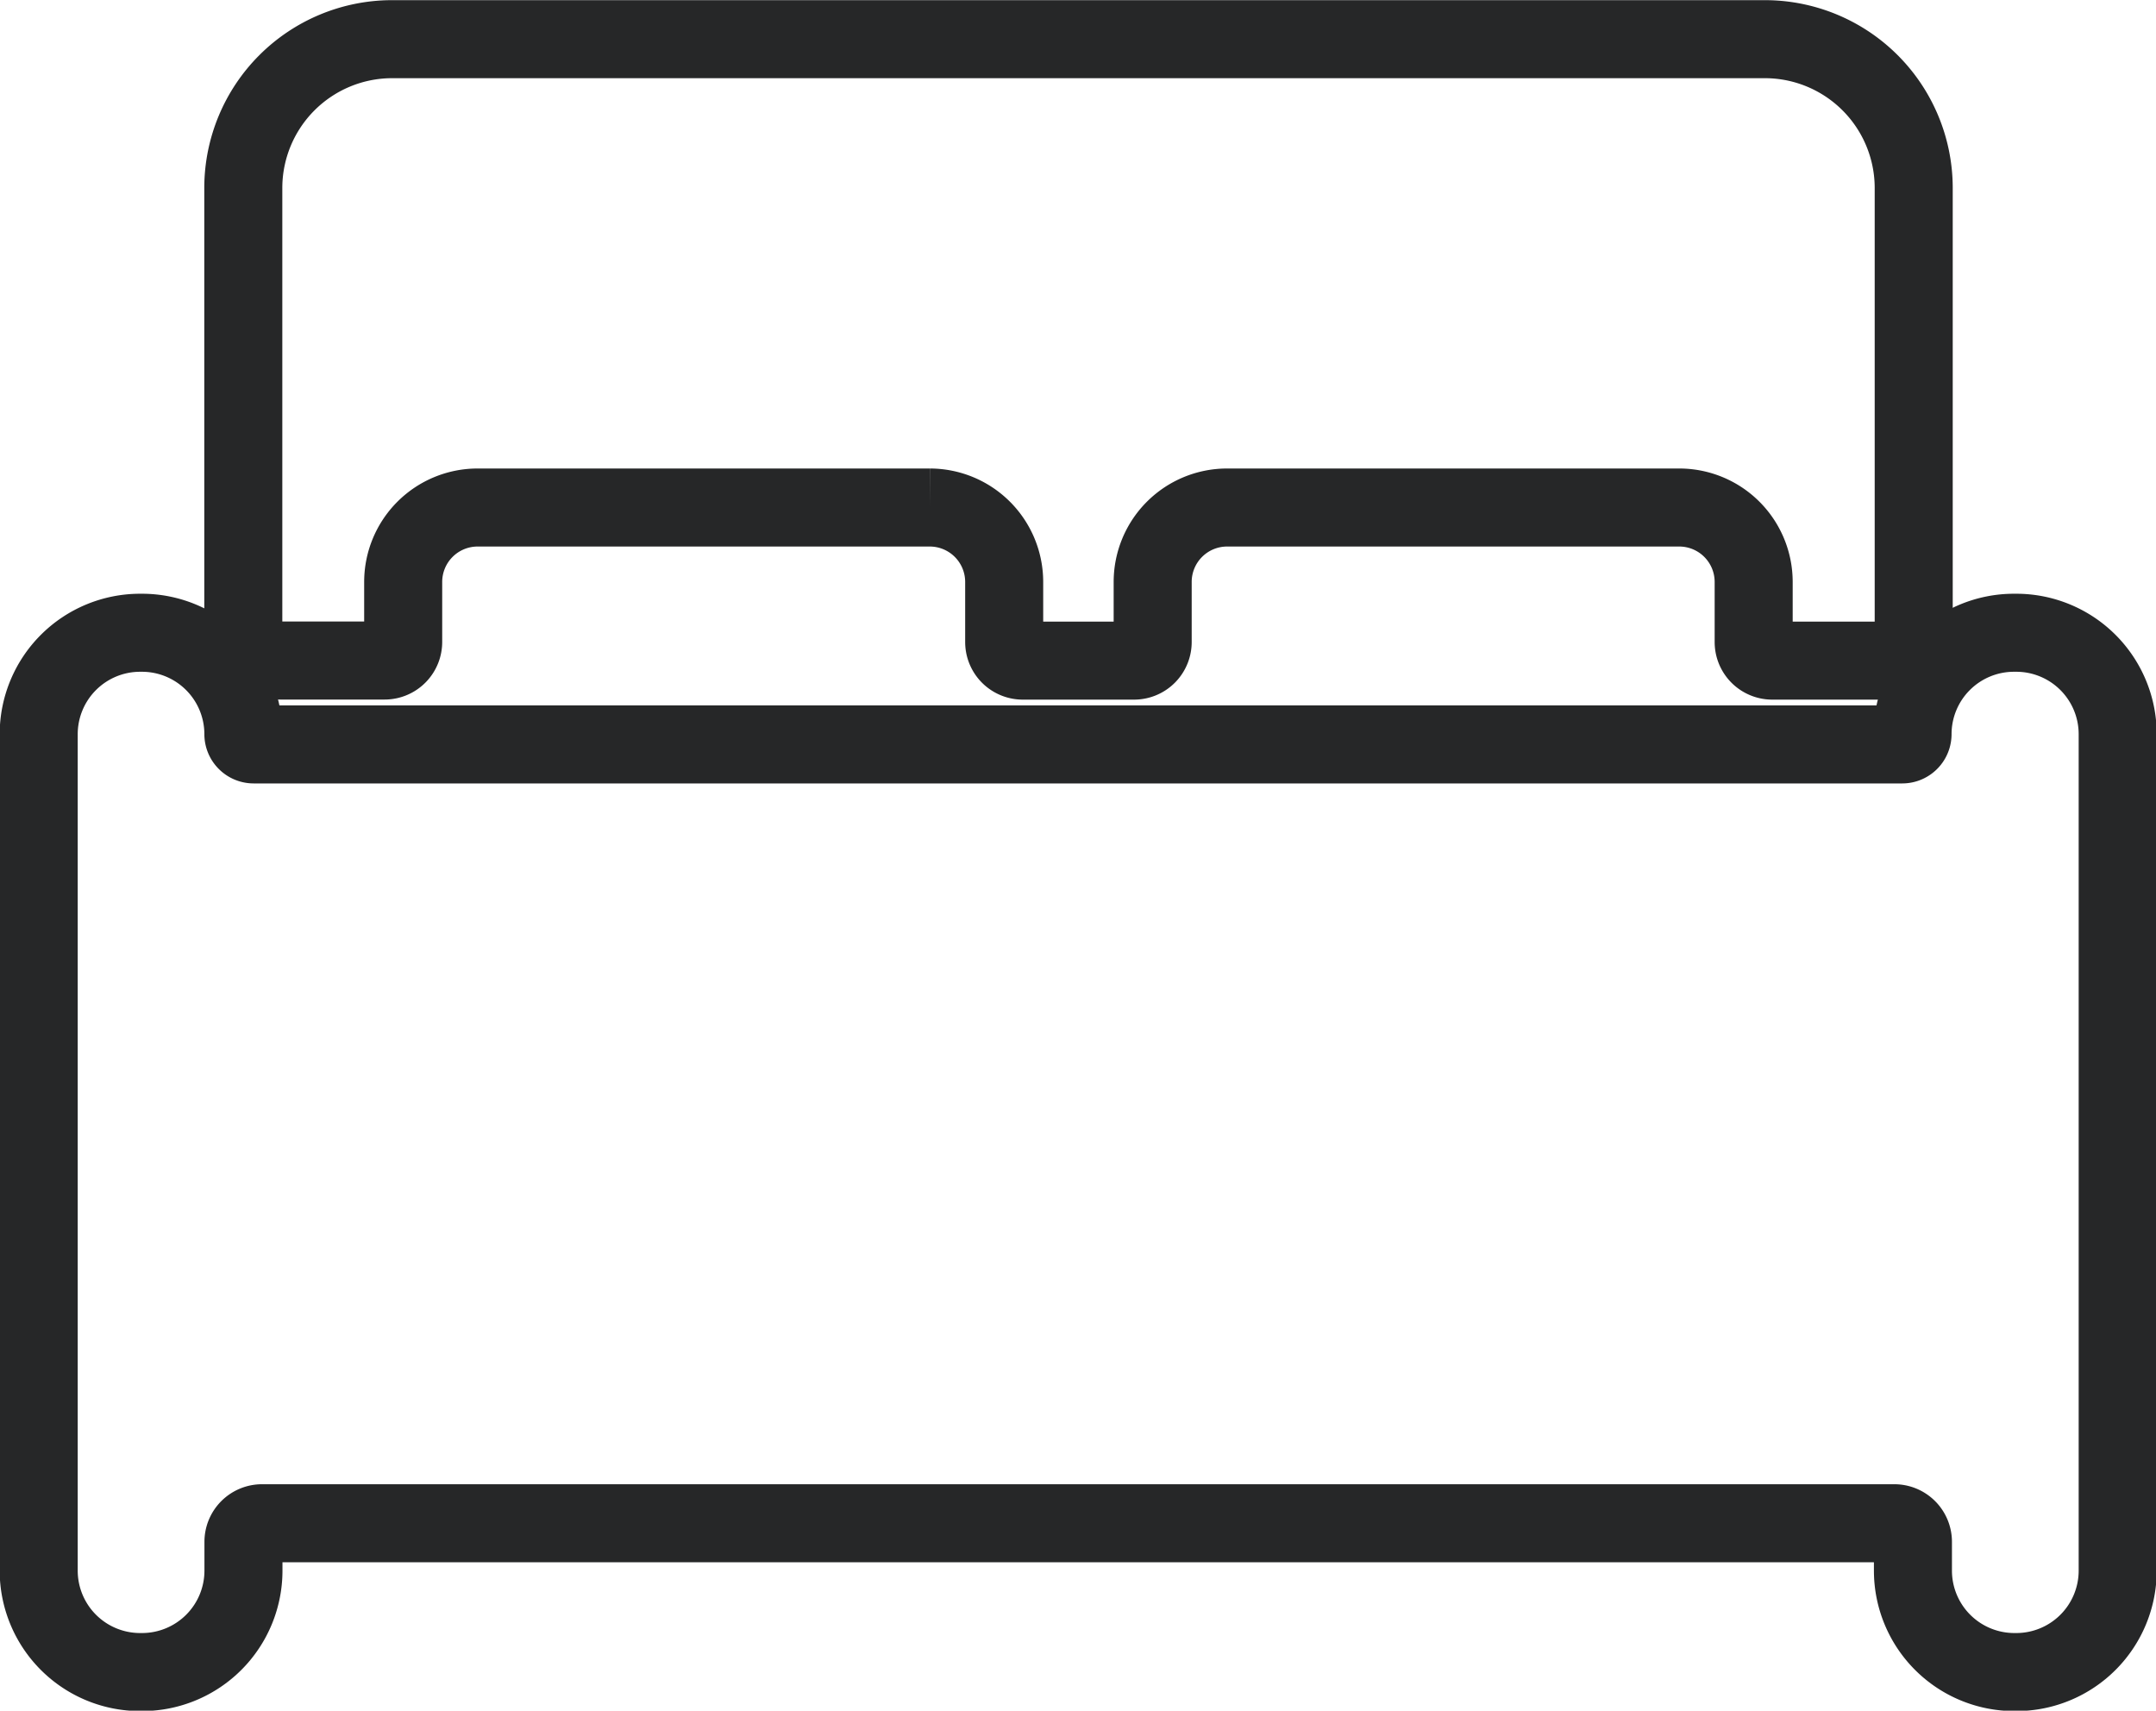
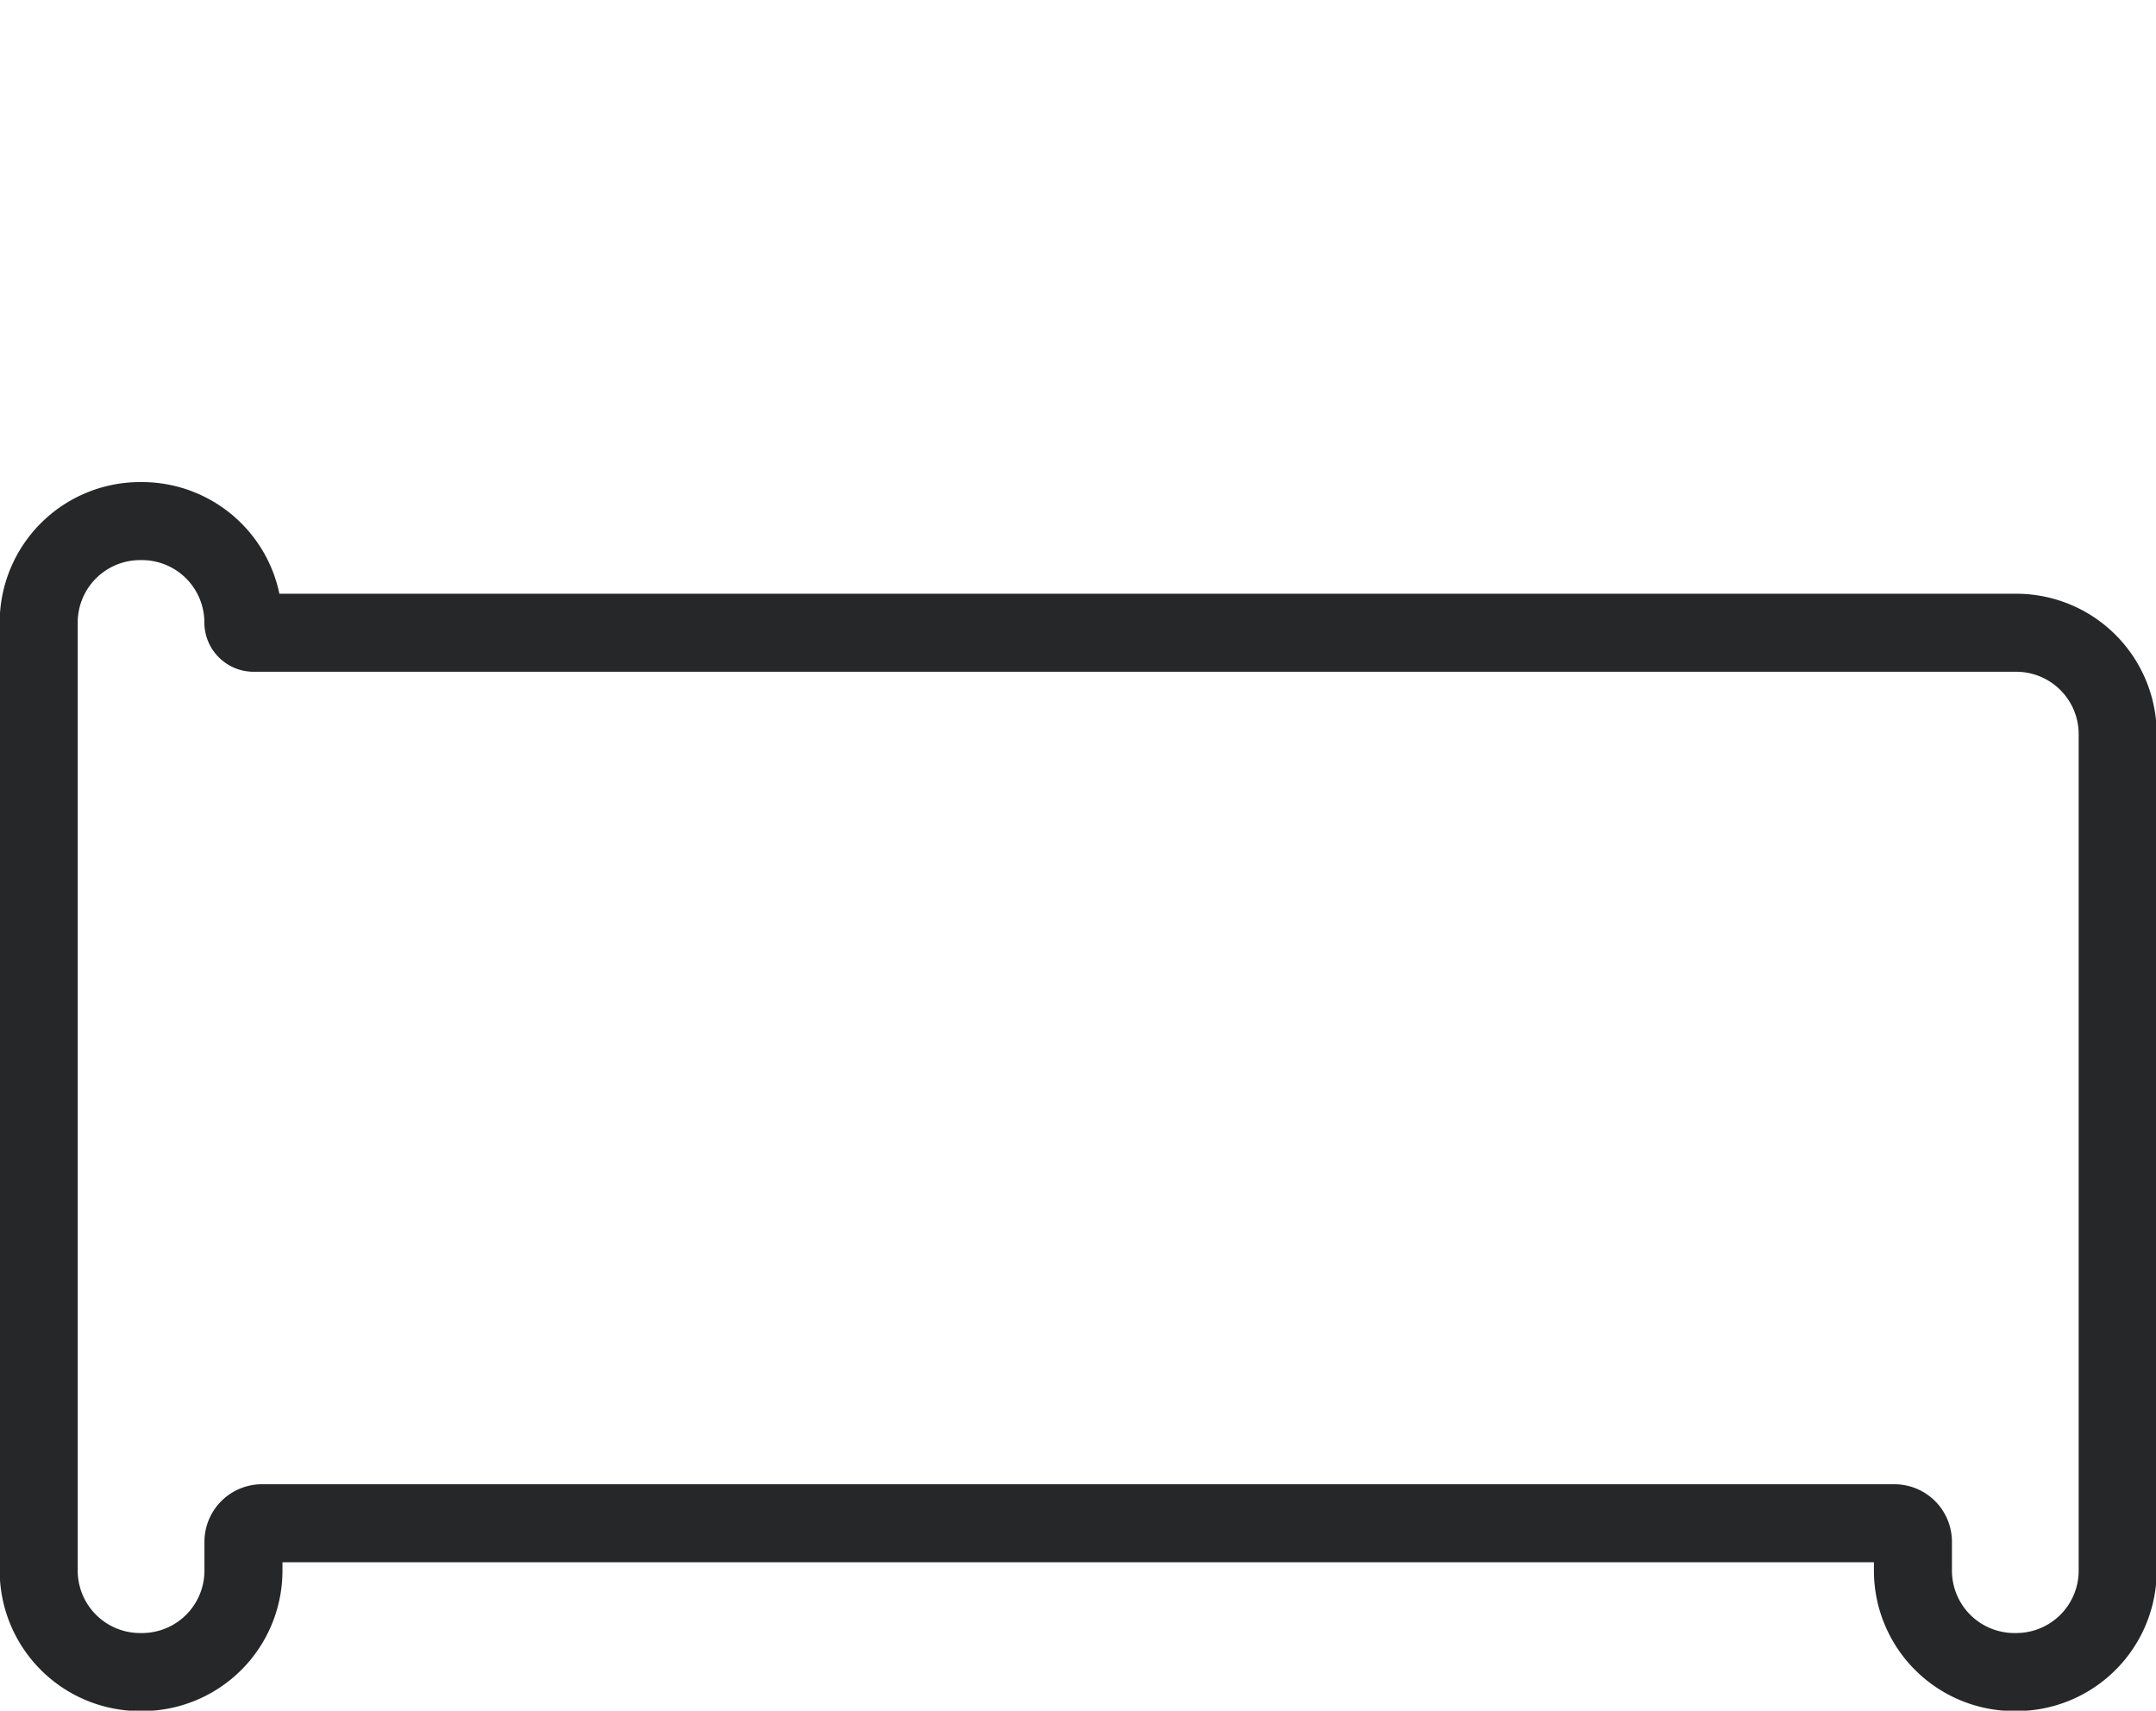
<svg xmlns="http://www.w3.org/2000/svg" width="27.63" height="21.923" viewBox="0 0 27.63 21.923">
  <g id="Icon_ionic-ios-bed" data-name="Icon ionic-ios-bed" transform="translate(-1.75 -5.125)">
-     <path id="Caminho_5" data-name="Caminho 5" d="M27.584,14.625H27.56a1.3,1.3,0,0,0-1.3,1.3.132.132,0,0,1-.131.131H5a.132.132,0,0,1-.131-.131,1.3,1.3,0,0,0-1.3-1.3H3.546a1.3,1.3,0,0,0-1.3,1.3V26.644a1.3,1.3,0,0,0,1.3,1.3H3.57a1.3,1.3,0,0,0,1.3-1.3v-.369a.238.238,0,0,1,.238-.238H26.027a.238.238,0,0,1,.238.238v.369a1.3,1.3,0,0,0,1.3,1.3h.024a1.3,1.3,0,0,0,1.3-1.3V15.921A1.3,1.3,0,0,0,27.584,14.625Z" transform="translate(0 -1.391)" fill="none" stroke="#262728" stroke-width="1" />
-     <path id="Caminho_6" data-name="Caminho 6" d="M5.819,13.59H7.157a.238.238,0,0,0,.238-.238V12.58a.954.954,0,0,1,.951-.951h5.8a.954.954,0,0,1,.951.951v.773a.238.238,0,0,0,.238.238h1.427a.238.238,0,0,0,.238-.238V12.58a.954.954,0,0,1,.951-.951h5.8a.954.954,0,0,1,.951.951v.773a.238.238,0,0,0,.238.238h1.337a.477.477,0,0,0,.476-.476V7.527a1.908,1.908,0,0,0-1.9-1.9H7.246a1.908,1.908,0,0,0-1.9,1.9v5.588A.477.477,0,0,0,5.819,13.59Z" transform="translate(-0.478)" fill="none" stroke="#262728" stroke-width="1" />
+     <path id="Caminho_5" data-name="Caminho 5" d="M27.584,14.625H27.56H5a.132.132,0,0,1-.131-.131,1.3,1.3,0,0,0-1.3-1.3H3.546a1.3,1.3,0,0,0-1.3,1.3V26.644a1.3,1.3,0,0,0,1.3,1.3H3.57a1.3,1.3,0,0,0,1.3-1.3v-.369a.238.238,0,0,1,.238-.238H26.027a.238.238,0,0,1,.238.238v.369a1.3,1.3,0,0,0,1.3,1.3h.024a1.3,1.3,0,0,0,1.3-1.3V15.921A1.3,1.3,0,0,0,27.584,14.625Z" transform="translate(0 -1.391)" fill="none" stroke="#262728" stroke-width="1" />
  </g>
</svg>